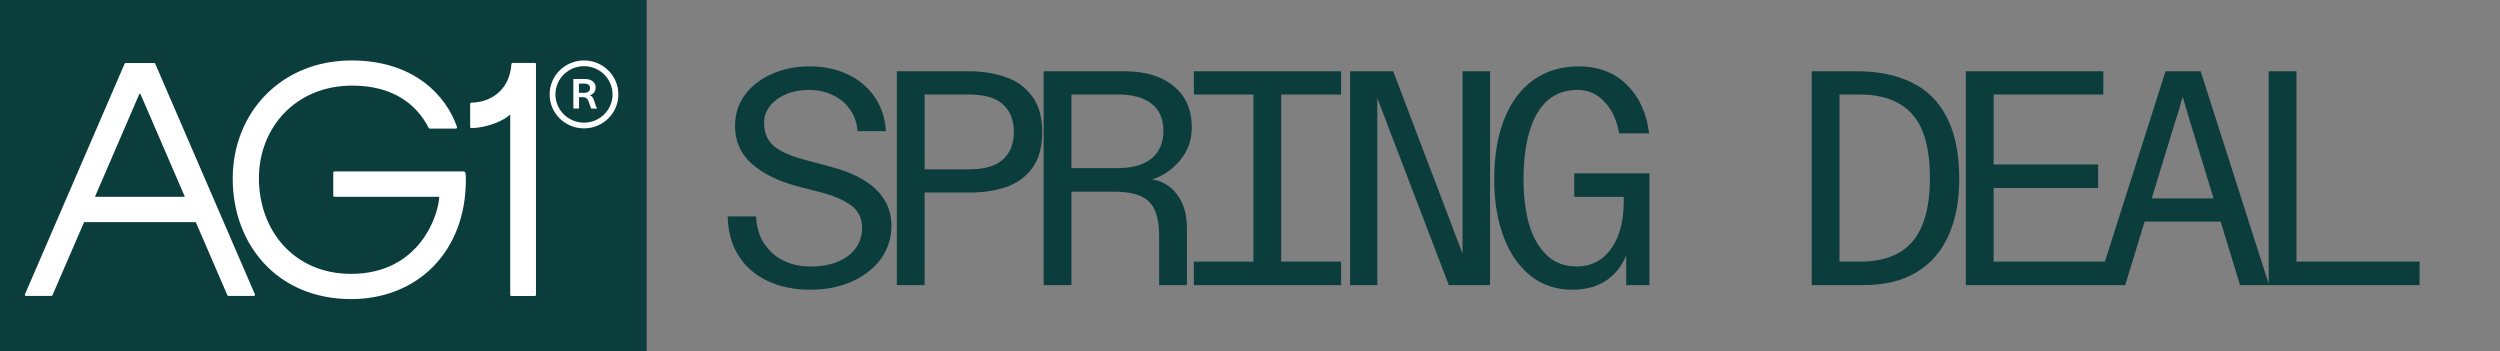
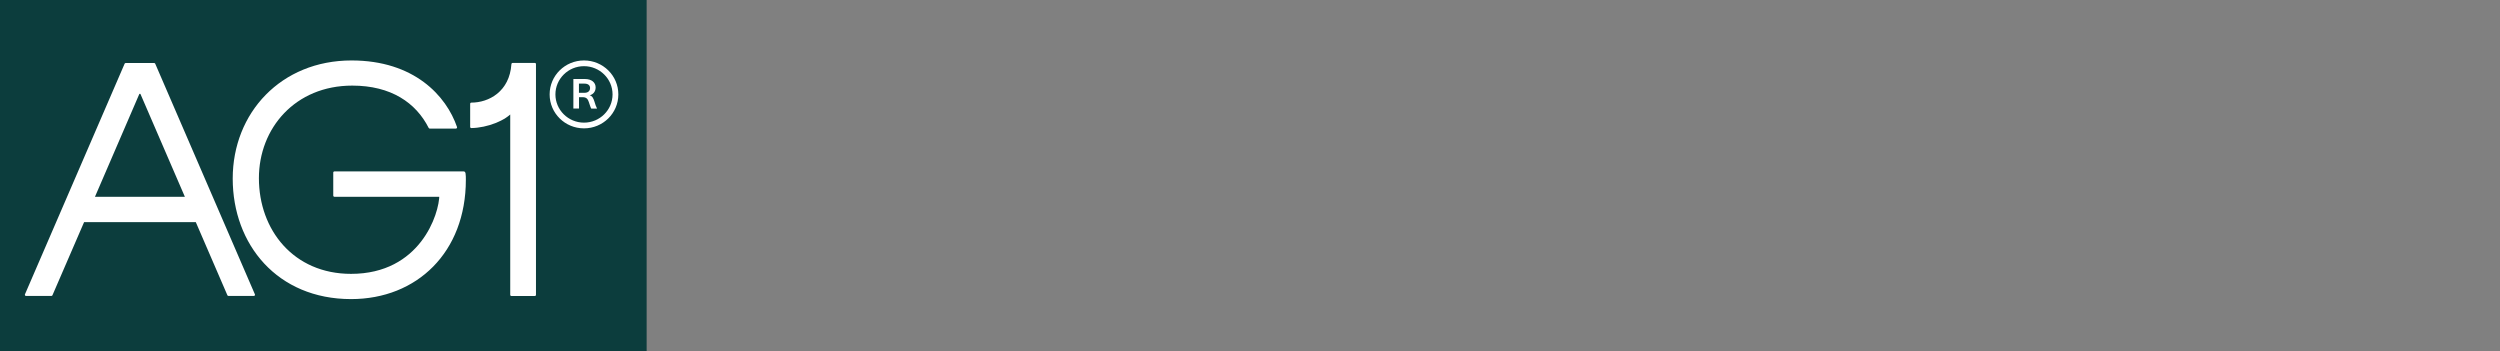
<svg xmlns="http://www.w3.org/2000/svg" fill="none" viewBox="0 0 491 69" height="69" width="491">
  <rect x="0" y="0" width="491" height="69" fill="#808080" stroke="none" />
  <rect fill="#0C3D3D" height="69" width="127" />
  <path fill="white" d="M38.083 42.768L44.656 57.978C44.685 58.064 44.772 58.122 44.86 58.122H49.858C50.019 58.122 50.135 57.949 50.062 57.805L30.49 12.521C30.461 12.434 30.374 12.377 30.286 12.377H24.676C24.588 12.377 24.501 12.434 24.472 12.521L4.9 57.805C4.841 57.949 4.943 58.122 5.104 58.122H10.102C10.19 58.122 10.277 58.064 10.306 57.978L16.689 43.229L15.684 43.632H39.584L38.083 42.768ZM37.282 38.649H17.943L18.365 39.311L27.372 18.441H27.576L36.713 39.585L37.282 38.649Z" />
  <path fill="white" d="M91.057 33.665H86.233H65.685C65.554 33.665 65.452 33.766 65.452 33.895V38.418C65.452 38.548 65.554 38.648 65.685 38.648H86.612L86.292 38.231C86.292 42.019 82.532 53.786 68.949 53.786C57.641 53.786 50.849 45.144 50.849 35.004C50.849 25.167 57.99 16.813 69.183 16.813C76.819 16.813 81.701 20.198 84.193 25.124C84.237 25.196 84.31 25.253 84.397 25.253H89.541C89.702 25.253 89.804 25.095 89.76 24.951C87.662 18.844 81.366 11.873 69.037 11.873C55.207 11.873 45.705 22.157 45.705 35.076C45.705 48.025 54.478 58.741 68.949 58.741C81.891 58.741 91.494 49.537 91.494 35.307C91.494 34.904 91.494 34.4 91.436 34.068C91.392 33.852 91.32 33.665 91.057 33.665Z" />
  <path fill="white" d="M105.048 12.362H100.676C100.544 12.362 100.457 12.463 100.442 12.593C100.078 18.008 95.983 20.154 92.573 20.154C92.442 20.154 92.34 20.255 92.34 20.385V24.922C92.34 25.052 92.442 25.152 92.573 25.152C95.677 25.109 99.393 23.669 100.763 21.897L100.209 21.364V57.906C100.209 58.035 100.311 58.136 100.442 58.136H105.033C105.164 58.136 105.266 58.035 105.266 57.906V12.622C105.281 12.463 105.179 12.362 105.048 12.362Z" />
  <path fill="white" d="M115.817 18.714C116.444 18.556 116.983 18.037 116.983 17.173C116.983 16.208 116.211 15.517 114.87 15.517H112.611V21.321H113.719V19.089H114.447C115.176 19.089 115.438 19.449 115.628 19.996C115.803 20.471 115.934 20.99 116.123 21.335H117.245V21.292C117.041 20.918 116.91 20.486 116.75 19.953C116.546 19.319 116.356 18.872 115.817 18.714ZM114.812 18.224H113.704V16.424H114.782C115.555 16.424 115.89 16.799 115.89 17.288C115.89 17.85 115.497 18.224 114.812 18.224Z" />
  <path fill="white" d="M114.695 11.873C110.964 11.873 107.948 14.854 107.948 18.541C107.948 22.229 110.964 25.21 114.695 25.21C118.426 25.21 121.443 22.229 121.443 18.541C121.443 14.854 118.426 11.873 114.695 11.873ZM114.695 24.087C111.606 24.087 109.084 21.595 109.084 18.541C109.084 15.488 111.606 12.996 114.695 12.996C117.785 12.996 120.306 15.488 120.306 18.541C120.306 21.595 117.799 24.087 114.695 24.087Z" />
-   <path fill="#0C3D3D" d="M159.12 56.9C155.96 56.9 153.16 56.32 150.72 55.16C148.28 54 146.38 52.34 145.02 50.18C143.66 47.98 142.96 45.42 142.92 42.5H148.5C148.58 44.5 149.08 46.24 150 47.72C150.96 49.2 152.22 50.34 153.78 51.14C155.38 51.94 157.18 52.34 159.18 52.34C161.26 52.34 163.06 52.02 164.58 51.38C166.1 50.74 167.26 49.86 168.06 48.74C168.9 47.58 169.32 46.26 169.32 44.78C169.32 42.86 168.6 41.38 167.16 40.34C165.72 39.26 163.56 38.36 160.68 37.64L156.3 36.5C152.66 35.5 149.76 34.04 147.6 32.12C145.44 30.2 144.36 27.72 144.36 24.68C144.36 22.48 144.98 20.5 146.22 18.74C147.5 16.98 149.24 15.6 151.44 14.6C153.68 13.56 156.18 13.04 158.94 13.04C161.78 13.04 164.3 13.56 166.5 14.6C168.7 15.64 170.46 17.12 171.78 19.04C173.1 20.96 173.84 23.2 174 25.76H168.42C168.3 24.12 167.8 22.7 166.92 21.5C166.08 20.26 164.96 19.32 163.56 18.68C162.16 18 160.58 17.66 158.82 17.66C157.18 17.66 155.7 17.94 154.38 18.5C153.06 19.06 152 19.84 151.2 20.84C150.44 21.84 150.06 22.94 150.06 24.14C150.06 25.98 150.66 27.46 151.86 28.58C153.1 29.66 155.04 30.56 157.68 31.28L163.26 32.78C165.7 33.42 167.78 34.26 169.5 35.3C171.26 36.3 172.62 37.56 173.58 39.08C174.58 40.56 175.08 42.34 175.08 44.42C175.08 46.7 174.42 48.8 173.1 50.72C171.78 52.6 169.9 54.1 167.46 55.22C165.06 56.34 162.28 56.9 159.12 56.9ZM176.137 56V14H190.297C192.977 14 195.377 14.38 197.497 15.14C199.657 15.86 201.397 17.12 202.717 18.92C204.037 20.68 204.697 23.02 204.697 25.94C204.697 28.86 204.057 31.2 202.777 32.96C201.497 34.72 199.777 35.98 197.617 36.74C195.497 37.46 193.057 37.82 190.297 37.82H181.597V56H176.137ZM190.237 33.26C193.317 33.26 195.557 32.62 196.957 31.34C198.397 30.06 199.117 28.26 199.117 25.94C199.117 23.58 198.397 21.76 196.957 20.48C195.557 19.2 193.317 18.56 190.237 18.56H181.597V33.26H190.237ZM204.973 56V14H220.933C224.973 14 228.173 14.98 230.533 16.94C232.893 18.86 234.073 21.56 234.073 25.04C234.073 27.52 233.293 29.68 231.733 31.52C230.173 33.36 228.353 34.6 226.273 35.24C228.353 35.56 230.013 36.58 231.253 38.3C232.493 39.98 233.113 42.16 233.113 44.84V56H227.653V46.34C227.653 43.06 226.973 40.8 225.613 39.56C224.293 38.28 222.033 37.64 218.833 37.64H210.433V56H204.973ZM219.553 33.02C221.433 33.02 223.033 32.74 224.353 32.18C225.713 31.62 226.733 30.8 227.413 29.72C228.133 28.6 228.493 27.26 228.493 25.7C228.493 23.34 227.713 21.56 226.153 20.36C224.633 19.16 222.433 18.56 219.553 18.56H210.433V33.02H219.553ZM246.17 56V14H251.63V56H246.17ZM234.47 56V51.38H263.39V56H234.47ZM234.47 18.56V14H263.39V18.56H234.47ZM265.166 56V14H273.626L287.246 49.82C287.246 48.94 287.246 48.06 287.246 47.18C287.246 46.3 287.246 45.42 287.246 44.54V14H292.646V56H284.546L270.506 19.28C270.506 20.16 270.506 21.02 270.506 21.86C270.506 22.7 270.506 23.54 270.506 24.38V56H265.166ZM308.823 56.9C305.583 56.9 302.803 55.96 300.483 54.08C298.203 52.2 296.463 49.64 295.263 46.4C294.063 43.12 293.463 39.4 293.463 35.24C293.463 30.64 294.123 26.68 295.443 23.36C296.803 20 298.723 17.44 301.203 15.68C303.683 13.92 306.623 13.04 310.023 13.04C313.903 13.04 317.063 14.24 319.503 16.64C321.943 19.04 323.403 22.22 323.883 26.18H318.003C317.563 23.62 316.603 21.56 315.123 20C313.683 18.44 311.923 17.66 309.843 17.66C307.443 17.66 305.443 18.38 303.843 19.82C302.283 21.26 301.123 23.3 300.363 25.94C299.603 28.54 299.223 31.64 299.223 35.24C299.223 38.36 299.563 41.22 300.243 43.82C300.963 46.38 302.103 48.44 303.663 50C305.223 51.56 307.243 52.34 309.723 52.34C311.483 52.34 313.043 51.86 314.403 50.9C315.803 49.9 316.903 48.44 317.703 46.52C318.503 44.56 318.903 42.2 318.903 39.44V38.66H309.183V34.04H323.943V56H319.383V54.14C319.383 53.82 319.383 53.48 319.383 53.12C319.383 52.76 319.383 52.38 319.383 51.98C319.383 51.66 319.383 51.36 319.383 51.08C319.383 50.76 319.383 50.46 319.383 50.18C318.503 52.3 317.163 53.96 315.363 55.16C313.563 56.32 311.383 56.9 308.823 56.9ZM355.816 56V14H364.756C368.956 14 372.536 14.74 375.496 16.22C378.496 17.66 380.796 19.96 382.396 23.12C383.996 26.24 384.796 30.26 384.796 35.18C384.796 39.42 384.096 43.1 382.696 46.22C381.336 49.34 379.236 51.76 376.396 53.48C373.596 55.16 370.136 56 366.016 56H355.816ZM365.356 51.38C368.356 51.38 370.856 50.82 372.856 49.7C374.896 48.58 376.436 46.8 377.476 44.36C378.516 41.92 379.036 38.78 379.036 34.94C379.036 31.34 378.576 28.34 377.656 25.94C376.736 23.54 375.256 21.72 373.216 20.48C371.176 19.2 368.496 18.56 365.176 18.56H361.276V51.38H365.356ZM386.093 56V14H413.093V18.56H391.553V32.3H412.073V36.92H391.553V51.38H413.813V56H386.093ZM411.929 56L425.309 14H432.209L445.649 56H439.949L430.169 24.02C429.249 20.98 428.749 19.3 428.669 18.98C428.109 21.06 427.609 22.74 427.169 24.02L417.389 56H411.929ZM419.429 43.52V38.96H438.329V43.52H419.429ZM445.566 56V14H451.026V51.38H475.206V56H445.566Z" />
</svg>